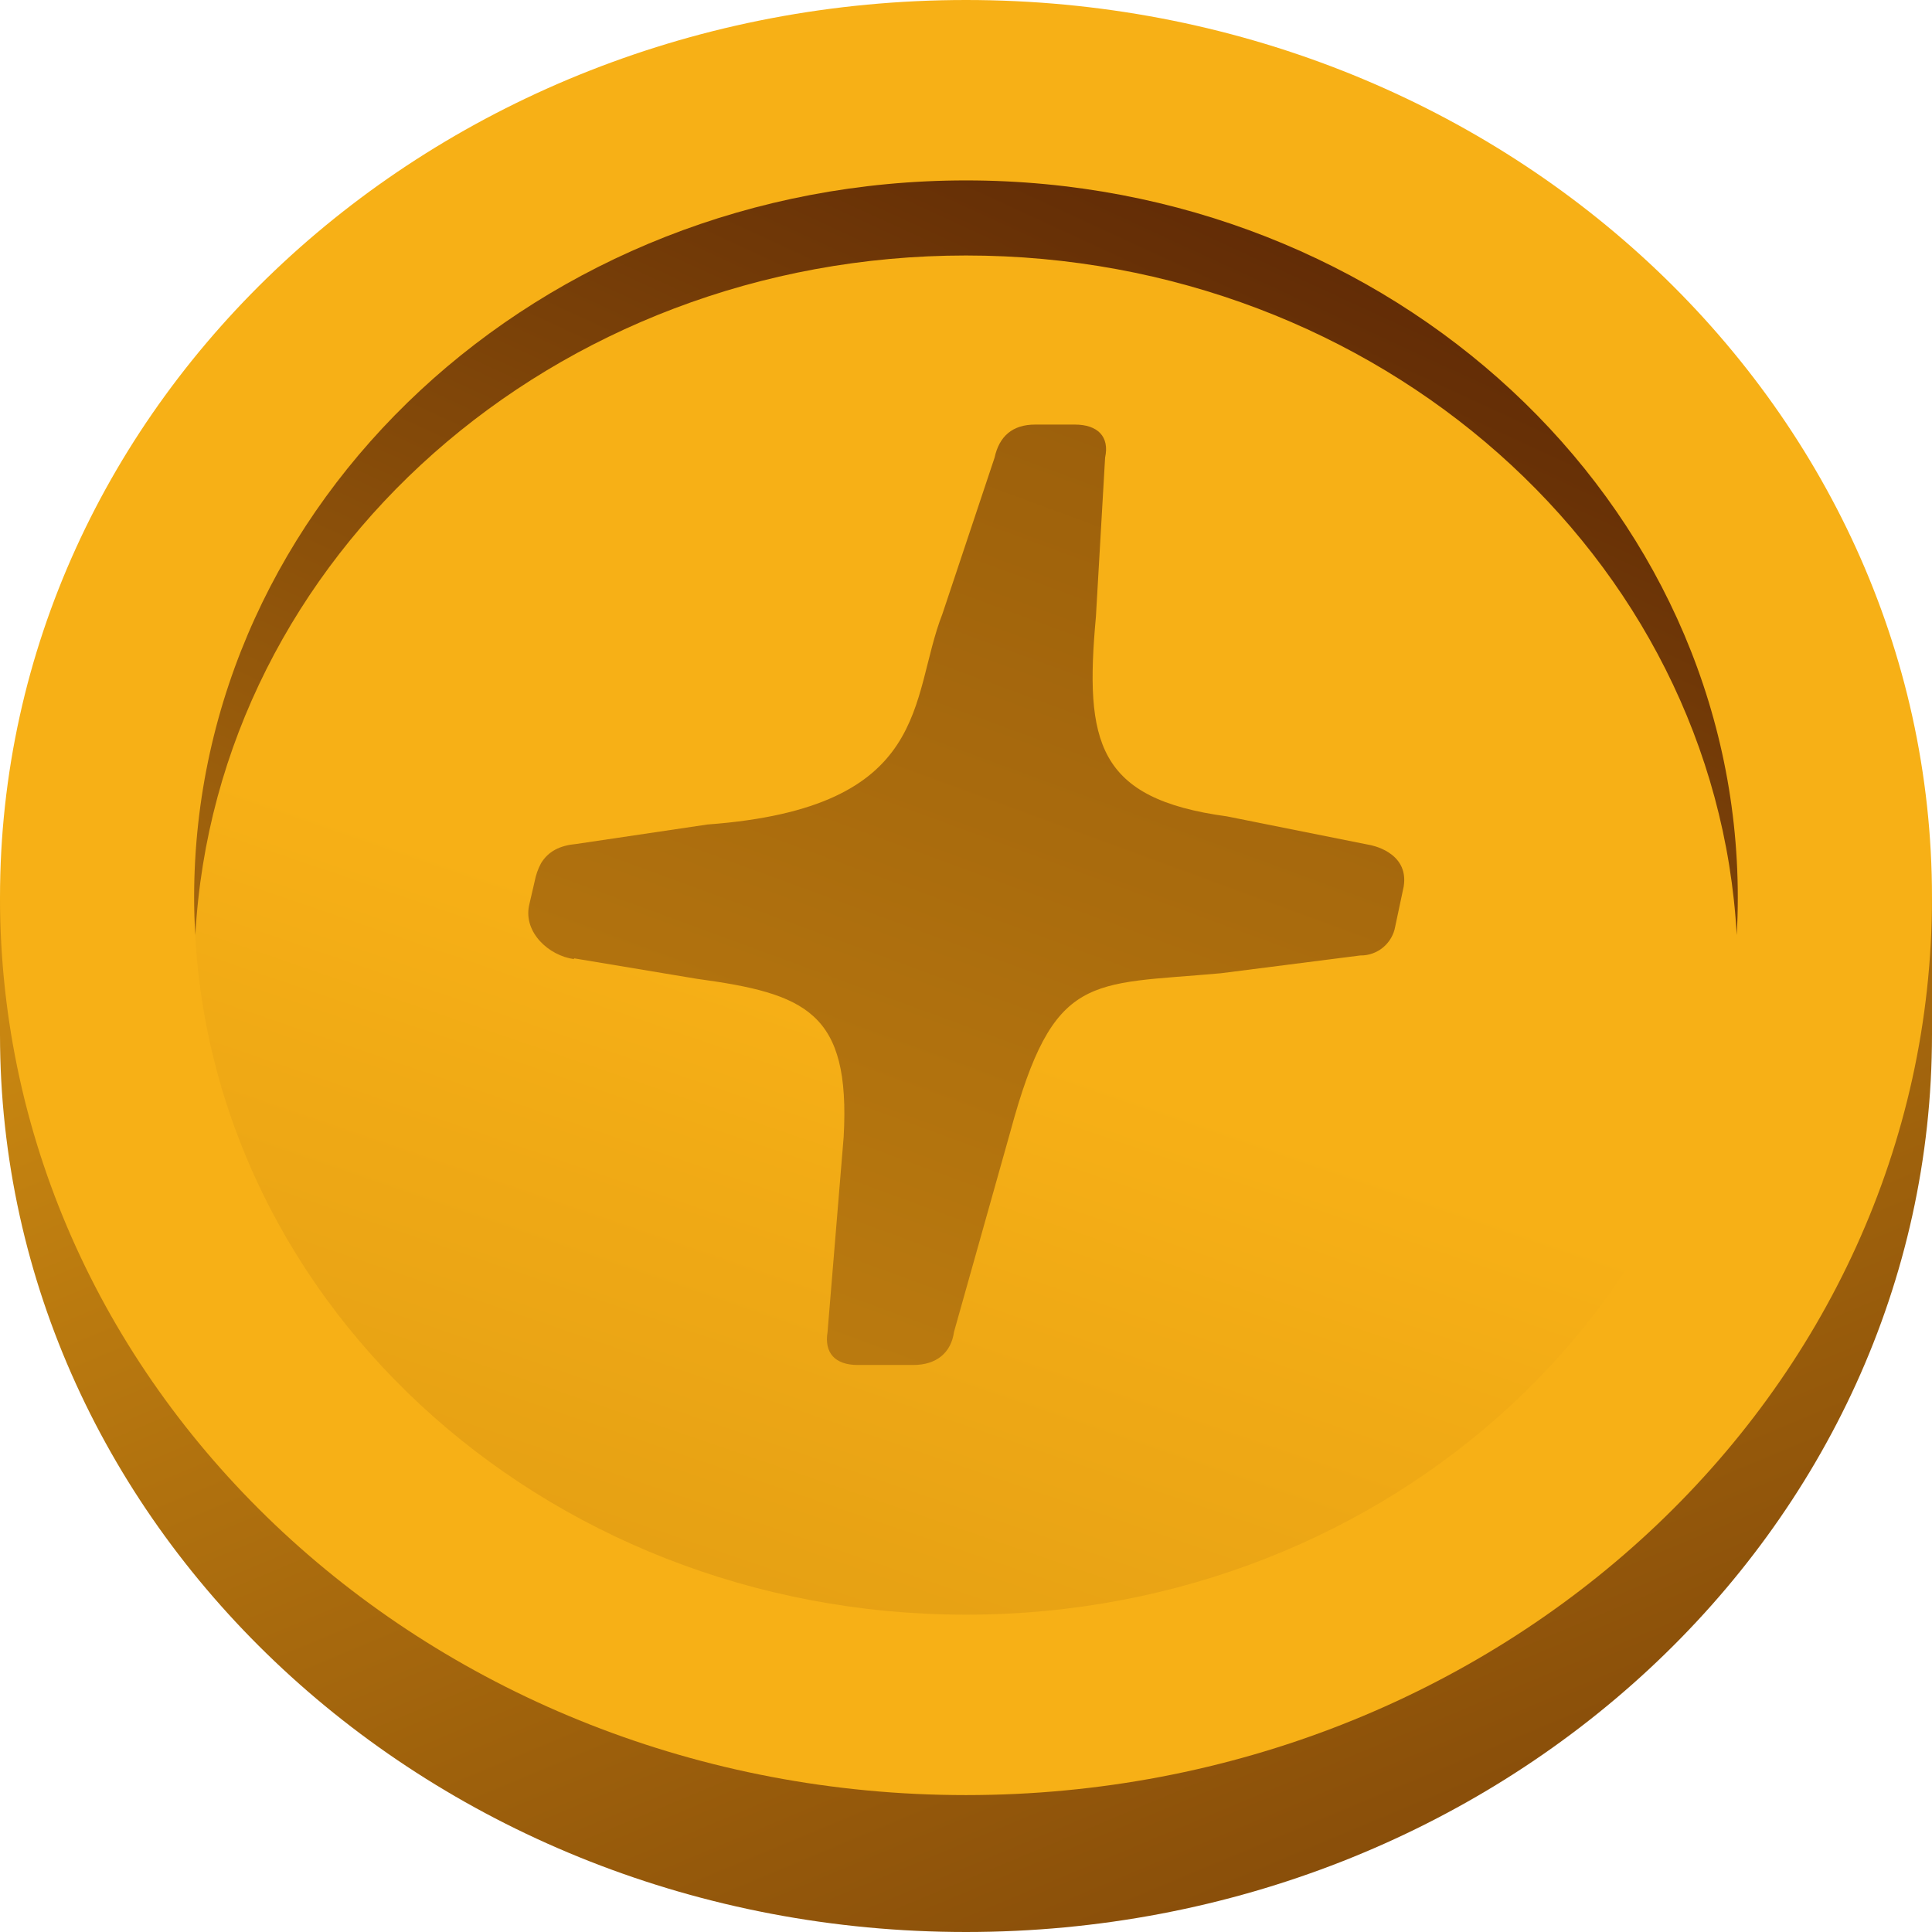
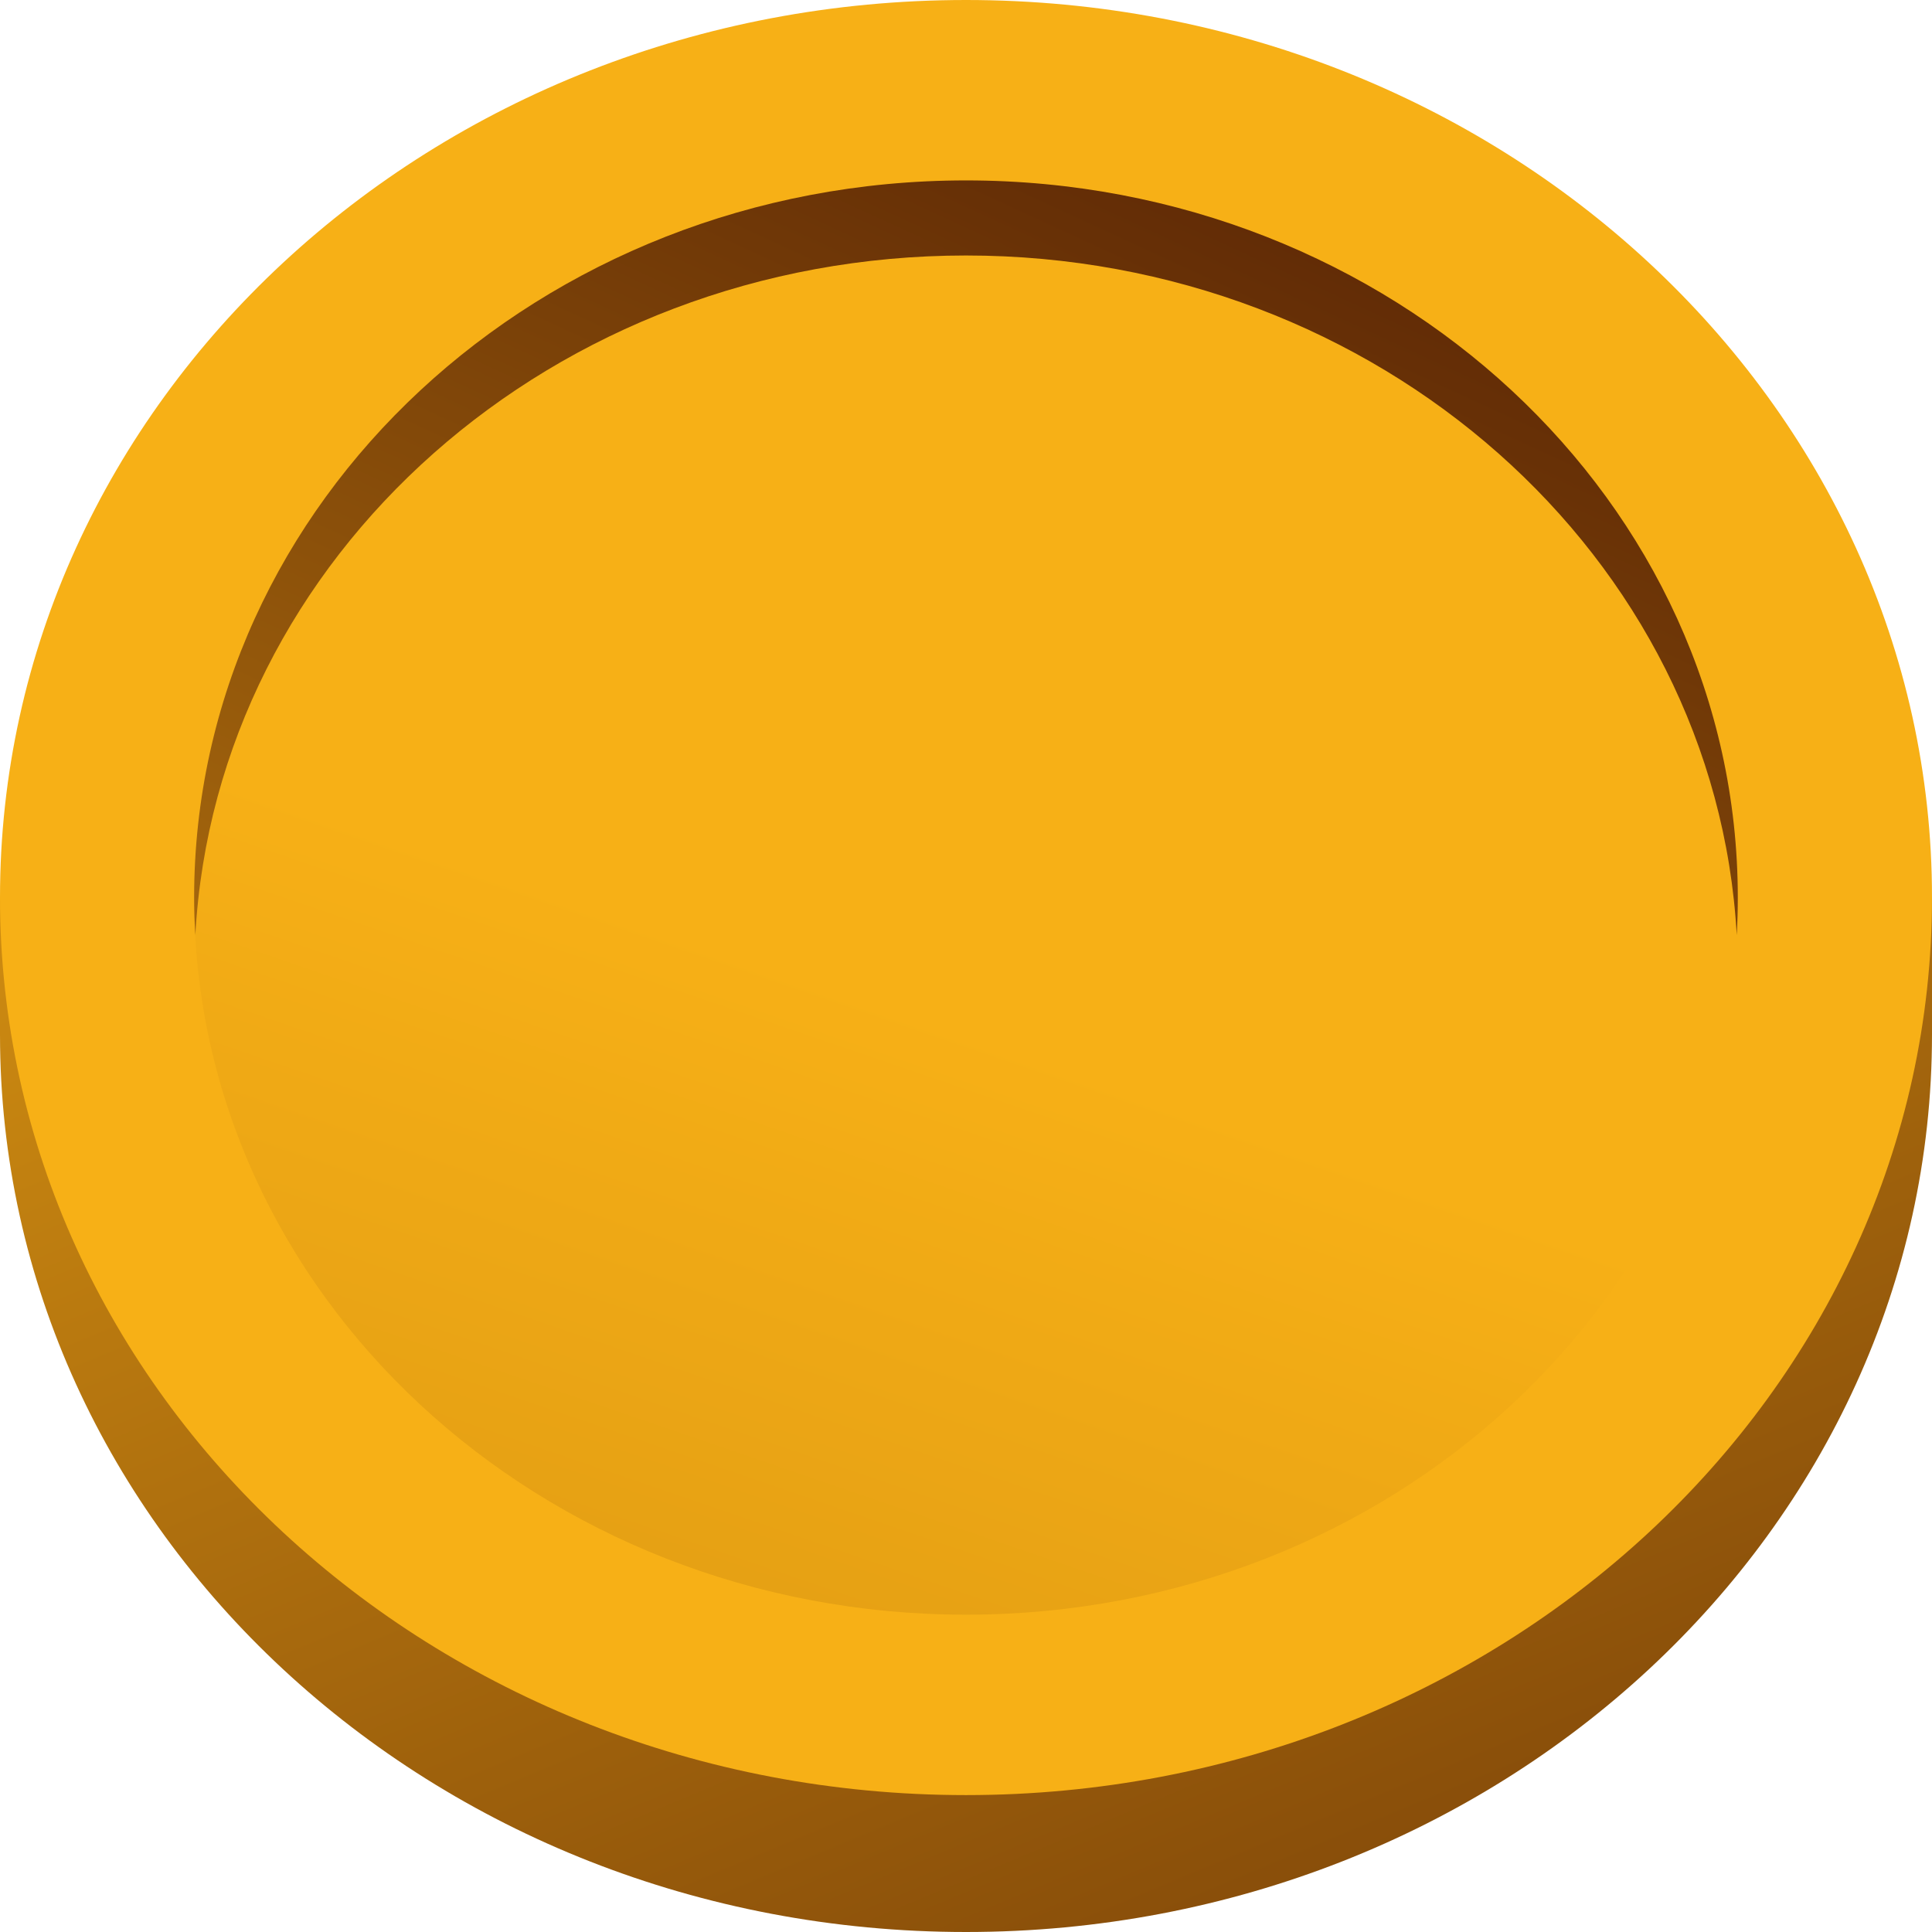
<svg xmlns="http://www.w3.org/2000/svg" width="29" height="29" viewBox="0 0 29 29" fill="none">
  <g clip-path="url(#clip0_40_1695)">
    <path d="M28.831 13.472C27.767 7.007 21.755 2.053 14.5 2.053C7.245 2.053 1.232 7.009 0.169 13.474H0V15.529C0 22.968 6.492 29 14.5 29C22.508 29 29 22.968 29 15.528V13.472H28.831Z" fill="url(#paint0_linear_40_1695)" />
    <path d="M14.5 26.945C22.508 26.945 29 20.913 29 13.472C29 6.032 22.508 0 14.5 0C6.492 0 0 6.032 0 13.472C0 20.913 6.492 26.945 14.5 26.945Z" fill="url(#paint1_linear_40_1695)" />
    <path d="M14.5 24.237C20.898 24.237 26.085 19.415 26.085 13.472C26.085 7.527 20.898 2.708 14.5 2.708C8.101 2.708 2.914 7.529 2.914 13.474C2.914 19.417 8.101 24.237 14.5 24.237Z" fill="url(#paint2_linear_40_1695)" />
    <path d="M14.5 3.835C20.695 3.835 25.755 8.352 26.069 14.036C26.08 13.849 26.085 13.661 26.085 13.474C26.085 7.529 20.898 2.708 14.5 2.708C8.101 2.708 2.914 7.529 2.914 13.474C2.914 13.661 2.92 13.849 2.932 14.036C3.244 8.352 8.303 3.835 14.5 3.835Z" fill="url(#paint3_linear_40_1695)" />
-     <path d="M8.618 14.397C8.232 14.344 7.862 13.994 7.94 13.599L8.025 13.231C8.043 13.136 8.075 13.043 8.121 12.958C8.232 12.776 8.404 12.691 8.652 12.668L10.619 12.376C14.008 12.126 13.649 10.484 14.146 9.215L14.929 6.869C14.998 6.552 15.194 6.373 15.538 6.373H16.133C16.477 6.373 16.657 6.554 16.588 6.869L16.45 9.258C16.278 11.143 16.468 11.99 18.416 12.254L20.555 12.682C20.555 12.682 21.155 12.778 21.07 13.307L20.943 13.906C20.922 14.029 20.857 14.141 20.761 14.221C20.665 14.301 20.543 14.344 20.417 14.342L18.324 14.609C16.348 14.788 15.816 14.582 15.165 16.989L14.32 19.992C14.277 20.307 14.054 20.489 13.709 20.489H12.876C12.533 20.489 12.37 20.307 12.422 19.992L12.664 17.063C12.767 15.189 12.096 14.915 10.458 14.692L8.611 14.384L8.62 14.393H8.616L8.618 14.397Z" fill="url(#paint4_linear_40_1695)" />
  </g>
  <defs>
    <linearGradient id="paint0_linear_40_1695" x1="6.452" y1="-2.84" x2="29.875" y2="53.206" gradientUnits="userSpaceOnUse">
      <stop stop-color="#F7B016" />
      <stop offset="1" stop-color="#310000" />
    </linearGradient>
    <linearGradient id="paint1_linear_40_1695" x1="6.019" y1="5.147" x2="45.878" y2="44.495" gradientUnits="userSpaceOnUse">
      <stop offset="0.655" stop-color="#F7B016" />
      <stop offset="1" stop-color="#310000" />
    </linearGradient>
    <linearGradient id="paint2_linear_40_1695" x1="26.087" y1="-60.394" x2="-32.421" y2="110.39" gradientUnits="userSpaceOnUse">
      <stop offset="0.418" stop-color="#F7B016" />
      <stop offset="1" stop-color="#310000" />
    </linearGradient>
    <linearGradient id="paint3_linear_40_1695" x1="7.045" y1="38.604" x2="29.799" y2="-10.755" gradientUnits="userSpaceOnUse">
      <stop stop-color="#F7B016" />
      <stop offset="0.905" stop-color="#310000" />
      <stop offset="1" stop-color="#4D1903" />
    </linearGradient>
    <linearGradient id="paint4_linear_40_1695" x1="0.672" y1="47.638" x2="24.253" y2="-16.563" gradientUnits="userSpaceOnUse">
      <stop stop-color="#F7B016" />
      <stop offset="1" stop-color="#6B3406" />
    </linearGradient>
    <clipPath id="clip0_40_1695">
      <rect width="29" height="29" fill="white" />
    </clipPath>
  </defs>
</svg>